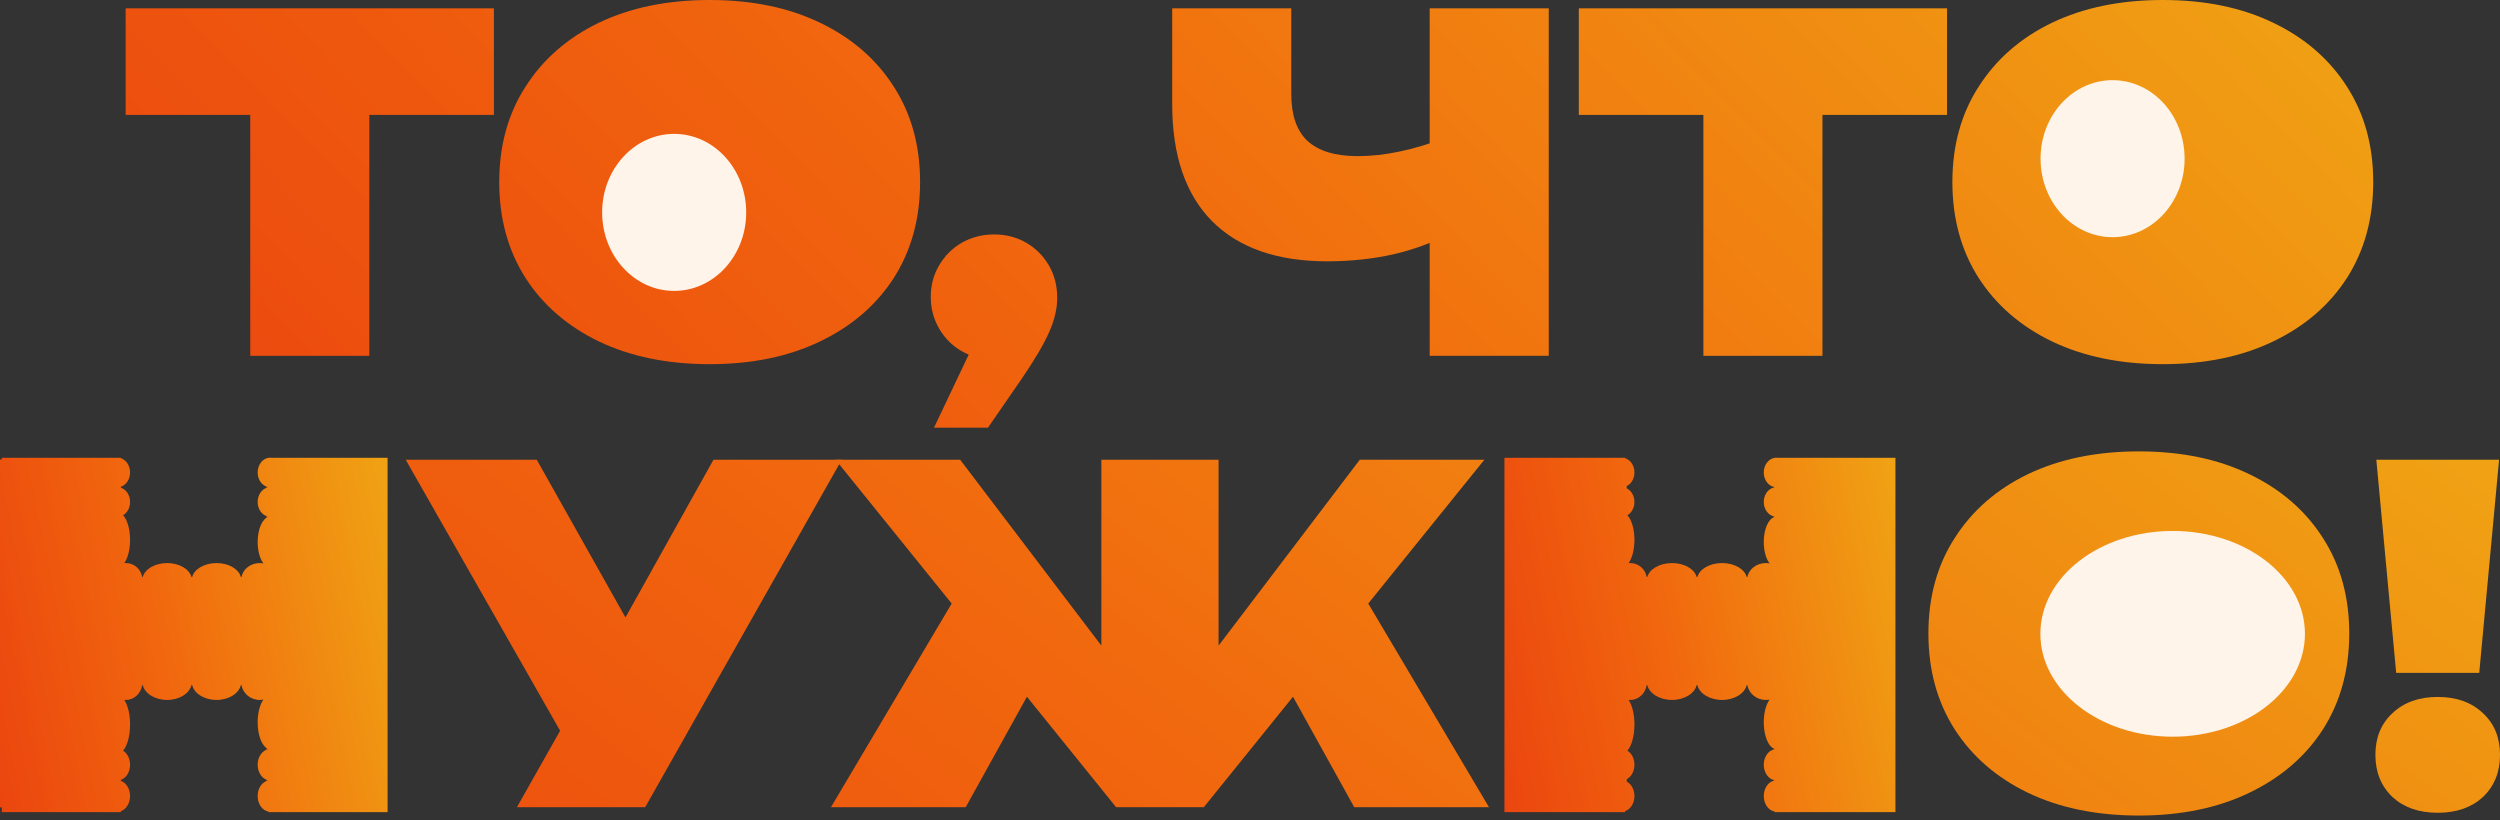
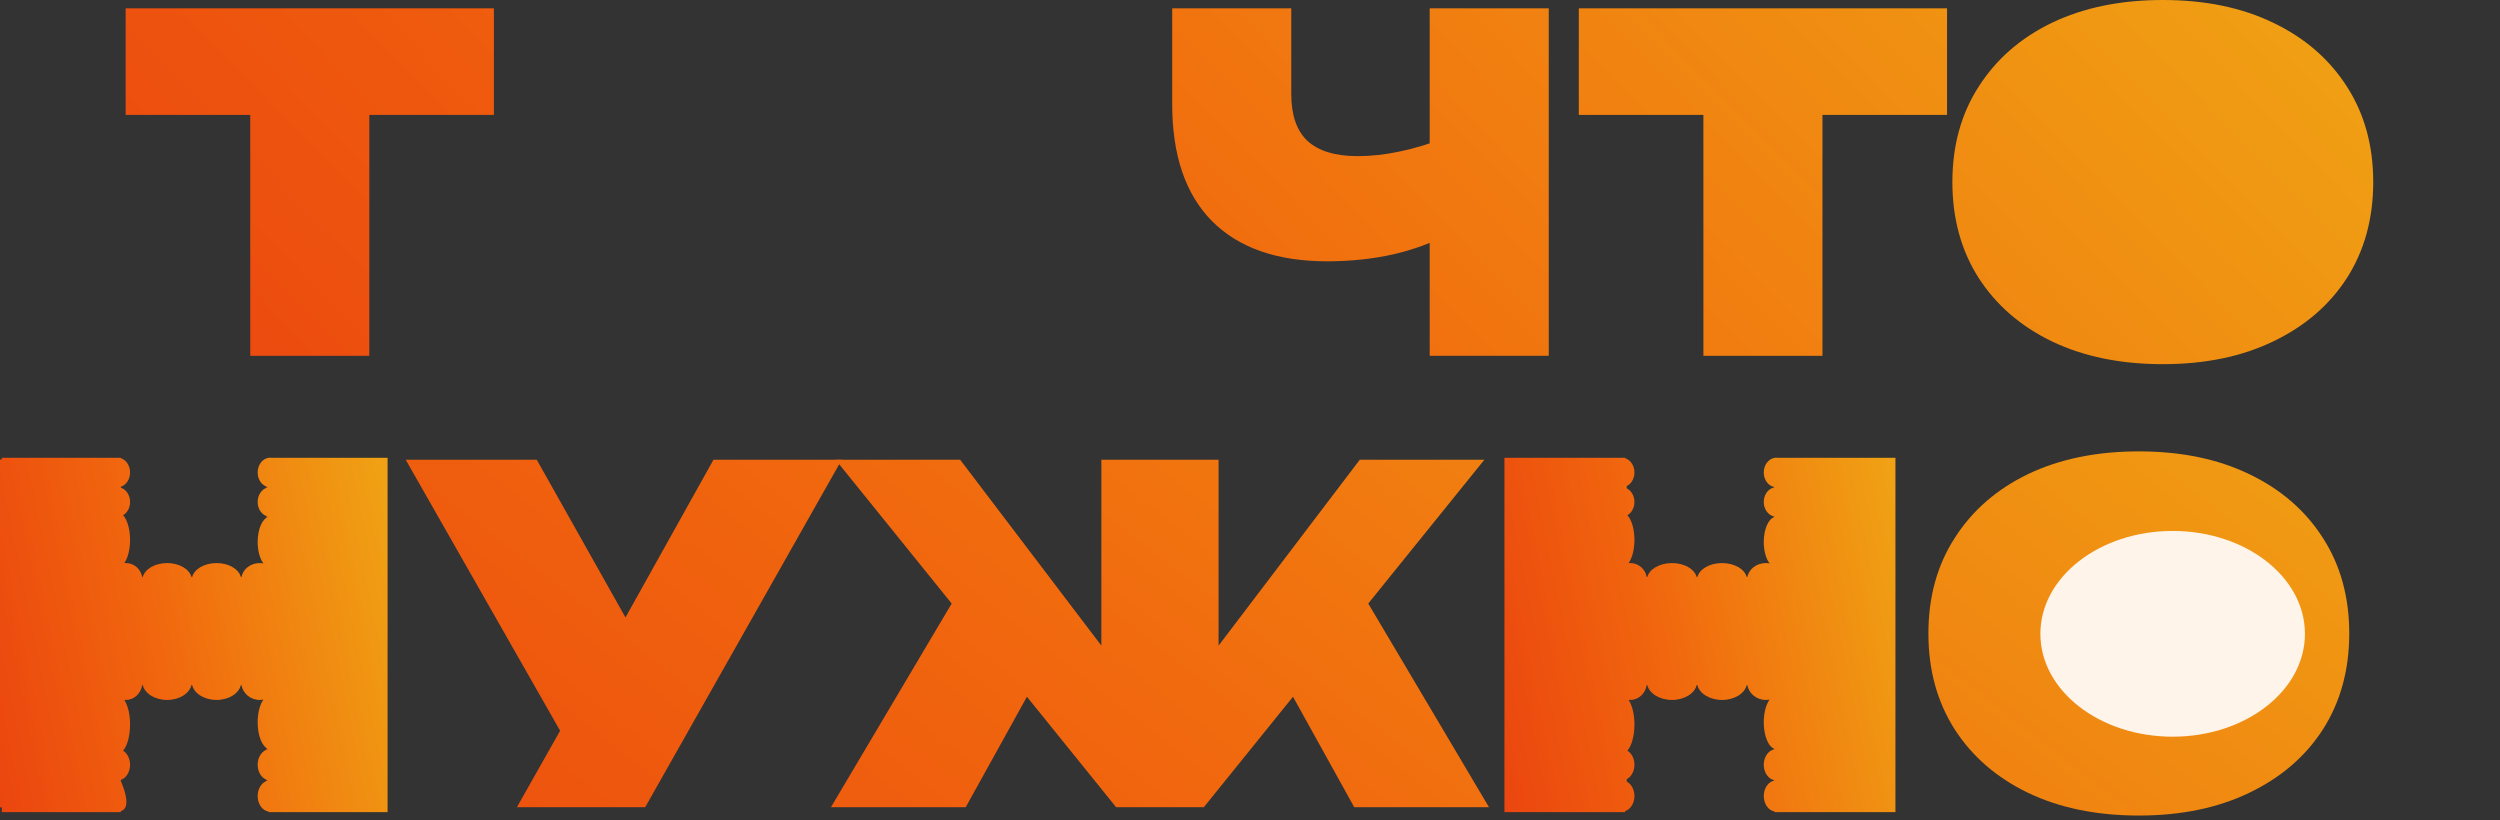
<svg xmlns="http://www.w3.org/2000/svg" width="442" height="145" viewBox="0 0 442 145" fill="none">
  <rect x="0" y="0" width="442" height="145" fill="#333333" stroke="none" />
  <path d="M44.246 10.567H65.295V62.91H44.246V10.567ZM22.217 1.474H87.323V20.315H22.217V1.474Z" fill="url(#paint0_linear_554_111)" />
-   <path d="M125.469 64.385C118.017 64.385 111.49 63.047 105.888 60.371C100.34 57.695 96.016 53.954 92.916 49.149C89.816 44.288 88.266 38.636 88.266 32.192C88.266 25.748 89.816 20.124 92.916 15.318C96.016 10.458 100.34 6.69 105.888 4.014C111.49 1.338 118.017 0 125.469 0C132.92 0 139.42 1.338 144.968 4.014C150.57 6.69 154.921 10.458 158.022 15.318C161.122 20.124 162.672 25.748 162.672 32.192C162.672 38.636 161.122 44.288 158.022 49.149C154.921 53.954 150.57 57.695 144.968 60.371C139.42 63.047 132.92 64.385 125.469 64.385Z" fill="url(#paint1_linear_554_111)" />
-   <path d="M165.132 75.607L174.515 55.866L175.738 63.566C173.671 63.566 171.768 63.074 170.027 62.091C168.341 61.108 167.009 59.77 166.03 58.078C165.051 56.385 164.561 54.528 164.561 52.507C164.561 50.432 165.051 48.575 166.03 46.937C167.009 45.244 168.341 43.906 170.027 42.923C171.768 41.94 173.671 41.449 175.738 41.449C177.86 41.449 179.763 41.94 181.449 42.923C183.135 43.906 184.468 45.244 185.447 46.937C186.426 48.63 186.916 50.541 186.916 52.671C186.916 54.582 186.426 56.63 185.447 58.815C184.468 60.999 182.836 63.757 180.552 67.088L174.678 75.607H165.132Z" fill="url(#paint2_linear_554_111)" />
  <path d="M234.659 46.2C225.793 46.2 218.994 43.824 214.262 39.073C209.585 34.322 207.246 27.441 207.246 18.431V1.474H228.295V16.629C228.295 20.342 229.247 23.1 231.151 24.902C233.109 26.704 236.073 27.605 240.044 27.605C242.437 27.605 244.911 27.332 247.468 26.786C250.079 26.24 252.717 25.448 255.382 24.411L256.442 41.203C253.451 42.841 250.079 44.097 246.326 44.971C242.627 45.79 238.738 46.2 234.659 46.2ZM252.771 62.91V1.474H273.82V62.91H252.771Z" fill="url(#paint3_linear_554_111)" />
  <path d="M301.161 10.567H322.21V62.91H301.161V10.567ZM279.133 1.474H344.238V20.315H279.133V1.474Z" fill="url(#paint4_linear_554_111)" />
  <path d="M382.384 64.385C374.933 64.385 368.406 63.047 362.803 60.371C357.255 57.695 352.931 53.954 349.831 49.149C346.731 44.288 345.181 38.636 345.181 32.192C345.181 25.748 346.731 20.124 349.831 15.318C352.931 10.458 357.255 6.69 362.803 4.014C368.406 1.338 374.933 0 382.384 0C389.836 0 396.335 1.338 401.883 4.014C407.485 6.69 411.837 10.458 414.937 15.318C418.037 20.124 419.587 25.748 419.587 32.192C419.587 38.636 418.037 44.288 414.937 49.149C411.837 53.954 407.485 57.695 401.883 60.371C396.335 63.047 389.836 64.385 382.384 64.385Z" fill="url(#paint5_linear_554_111)" />
-   <ellipse cx="373.504" cy="28.053" rx="12.734" ry="13.881" fill="#FFF4EA" />
-   <ellipse cx="12.734" cy="13.881" rx="12.734" ry="13.881" transform="matrix(1 0 0 -1 106.459 51.432)" fill="#FFF4EA" />
  <path d="M0 81.279H21.049V142.715H0V81.279ZM47.157 81.279H68.206V142.715H47.157V81.279ZM11.912 102.003H55.397V120.68H11.912V102.003Z" fill="url(#paint6_linear_554_111)" />
  <path d="M91.389 142.715L103.056 122.072H103.382L126.145 81.279H148.826L114.07 142.715H91.389ZM102.485 135.26L71.727 81.279H94.897L117.66 121.744L102.485 135.26Z" fill="url(#paint7_linear_554_111)" />
  <path d="M146.911 142.715L170.897 102.249L186.398 114.454L170.734 142.715H146.911ZM239.429 142.715L223.765 114.454L239.266 102.249L263.253 142.715H239.429ZM215.443 123.628L209.732 121.663L240.409 81.279H262.437L212.832 142.715H197.331L147.726 81.279H169.755L200.431 121.663L194.72 123.628V81.279H215.443V123.628Z" fill="url(#paint8_linear_554_111)" />
  <path d="M266.521 81.279H287.571V142.715H266.521V81.279ZM313.678 81.279H334.728V142.715H313.678V81.279ZM278.433 102.003H321.919V120.68H278.433V102.003Z" fill="url(#paint9_linear_554_111)" />
  <path d="M378.144 144.189C370.692 144.189 364.166 142.851 358.563 140.175C353.015 137.499 348.691 133.759 345.591 128.953C342.491 124.093 340.941 118.441 340.941 111.997C340.941 105.553 342.491 99.928 345.591 95.122C348.691 90.262 353.015 86.494 358.563 83.818C364.166 81.142 370.692 79.804 378.144 79.804C385.595 79.804 392.095 81.142 397.643 83.818C403.245 86.494 407.597 90.262 410.697 95.122C413.797 99.928 415.347 105.553 415.347 111.997C415.347 118.441 413.797 124.093 410.697 128.953C407.597 133.759 403.245 137.499 397.643 140.175C392.095 142.851 385.595 144.189 378.144 144.189ZM378.144 125.349C381.462 125.349 384.317 124.83 386.71 123.792C389.104 122.7 390.926 121.171 392.177 119.205C393.482 117.185 394.135 114.782 394.135 111.997C394.135 109.211 393.482 106.836 392.177 104.87C390.926 102.849 389.104 101.32 386.71 100.283C384.317 99.191 381.462 98.644 378.144 98.644C374.826 98.644 371.97 99.191 369.577 100.283C367.184 101.32 365.335 102.849 364.029 104.87C362.778 106.836 362.153 109.211 362.153 111.997C362.153 114.782 362.778 117.185 364.029 119.205C365.335 121.171 367.184 122.7 369.577 123.792C371.97 124.83 374.826 125.349 378.144 125.349Z" fill="url(#paint10_linear_554_111)" />
-   <path d="M420.135 81.279H441.837L438.329 118.959H423.643L420.135 81.279ZM430.986 143.698C427.668 143.698 425.003 142.769 422.99 140.912C420.978 139.001 419.972 136.516 419.972 133.458C419.972 130.4 420.978 127.943 422.99 126.086C425.003 124.175 427.668 123.219 430.986 123.219C434.304 123.219 436.969 124.175 438.981 126.086C440.994 127.943 442 130.4 442 133.458C442 136.516 440.994 139.001 438.981 140.912C436.969 142.769 434.304 143.698 430.986 143.698Z" fill="url(#paint11_linear_554_111)" />
  <path d="M0 81.279H21.049V142.715H0V81.279ZM47.157 81.279H68.206V142.715H47.157V81.279ZM11.912 102.003H55.397V120.68H11.912V102.003Z" fill="url(#paint12_linear_554_111)" />
  <ellipse cx="384.125" cy="112.059" rx="23.387" ry="18.188" fill="#FFF4EA" />
-   <path fill-rule="evenodd" clip-rule="evenodd" d="M47.516 80.939C47.589 80.93 47.662 80.926 47.736 80.926C47.811 80.926 47.884 80.93 47.957 80.939H68.525V143.582H47.476V143.482C46.393 143.319 45.553 142.152 45.553 140.736C45.553 139.321 46.393 138.153 47.476 137.99V137.951C46.393 137.788 45.554 136.621 45.554 135.206C45.554 133.79 46.393 132.623 47.476 132.46V132.407C46.393 132.127 45.554 130.127 45.554 127.7C45.554 126.009 45.961 124.525 46.575 123.686C46.363 123.727 46.143 123.749 45.918 123.749C44.295 123.749 42.948 122.609 42.688 121.114H42.584C42.239 122.609 40.442 123.749 38.278 123.749C36.114 123.749 34.318 122.609 33.972 121.114H33.851C33.505 122.609 31.709 123.749 29.545 123.749C27.381 123.749 25.584 122.609 25.239 121.114H25.138C24.908 122.609 23.71 123.749 22.267 123.749C22.165 123.749 22.065 123.744 21.965 123.732C22.584 124.639 22.995 126.254 22.995 128.094C22.995 130.127 22.493 131.884 21.765 132.717C22.493 133.165 22.995 134.111 22.995 135.206C22.995 136.49 22.305 137.569 21.368 137.881V138.061C22.305 138.372 22.995 139.452 22.995 140.736C22.995 142.02 22.305 143.1 21.368 143.411V143.582H0.319V80.939H20.592C20.665 80.93 20.738 80.926 20.812 80.926C20.887 80.926 20.96 80.93 21.033 80.939H21.368V81.011C22.305 81.305 22.995 82.323 22.995 83.533C22.995 84.744 22.305 85.762 21.368 86.055V86.226C22.305 86.52 22.996 87.538 22.996 88.748C22.996 89.78 22.494 90.672 21.765 91.095C22.494 91.88 22.996 93.536 22.996 95.453C22.996 97.188 22.584 98.711 21.965 99.566C22.064 99.555 22.165 99.55 22.267 99.55C23.722 99.55 24.928 100.643 25.144 102.071H25.23C25.554 100.643 27.362 99.55 29.545 99.55C31.727 99.55 33.536 100.643 33.859 102.071H33.964C34.287 100.643 36.096 99.55 38.278 99.55C40.461 99.55 42.269 100.643 42.593 102.071H42.682C42.925 100.643 44.281 99.55 45.918 99.55C46.143 99.55 46.362 99.57 46.575 99.61C45.961 98.818 45.554 97.419 45.554 95.825C45.554 93.537 46.393 91.651 47.476 91.387V91.337C46.393 91.183 45.554 90.083 45.554 88.748C45.554 87.414 46.393 86.313 47.476 86.159V86.122C46.393 85.968 45.553 84.868 45.553 83.533C45.553 82.199 46.393 81.098 47.476 80.945V80.939H47.516Z" fill="url(#paint13_linear_554_111)" />
+   <path fill-rule="evenodd" clip-rule="evenodd" d="M47.516 80.939C47.589 80.93 47.662 80.926 47.736 80.926C47.811 80.926 47.884 80.93 47.957 80.939H68.525V143.582H47.476V143.482C46.393 143.319 45.553 142.152 45.553 140.736C45.553 139.321 46.393 138.153 47.476 137.99V137.951C46.393 137.788 45.554 136.621 45.554 135.206C45.554 133.79 46.393 132.623 47.476 132.46V132.407C46.393 132.127 45.554 130.127 45.554 127.7C45.554 126.009 45.961 124.525 46.575 123.686C46.363 123.727 46.143 123.749 45.918 123.749C44.295 123.749 42.948 122.609 42.688 121.114H42.584C42.239 122.609 40.442 123.749 38.278 123.749C36.114 123.749 34.318 122.609 33.972 121.114H33.851C33.505 122.609 31.709 123.749 29.545 123.749C27.381 123.749 25.584 122.609 25.239 121.114H25.138C24.908 122.609 23.71 123.749 22.267 123.749C22.165 123.749 22.065 123.744 21.965 123.732C22.584 124.639 22.995 126.254 22.995 128.094C22.995 130.127 22.493 131.884 21.765 132.717C22.493 133.165 22.995 134.111 22.995 135.206C22.995 136.49 22.305 137.569 21.368 137.881V138.061C22.995 142.02 22.305 143.1 21.368 143.411V143.582H0.319V80.939H20.592C20.665 80.93 20.738 80.926 20.812 80.926C20.887 80.926 20.96 80.93 21.033 80.939H21.368V81.011C22.305 81.305 22.995 82.323 22.995 83.533C22.995 84.744 22.305 85.762 21.368 86.055V86.226C22.305 86.52 22.996 87.538 22.996 88.748C22.996 89.78 22.494 90.672 21.765 91.095C22.494 91.88 22.996 93.536 22.996 95.453C22.996 97.188 22.584 98.711 21.965 99.566C22.064 99.555 22.165 99.55 22.267 99.55C23.722 99.55 24.928 100.643 25.144 102.071H25.23C25.554 100.643 27.362 99.55 29.545 99.55C31.727 99.55 33.536 100.643 33.859 102.071H33.964C34.287 100.643 36.096 99.55 38.278 99.55C40.461 99.55 42.269 100.643 42.593 102.071H42.682C42.925 100.643 44.281 99.55 45.918 99.55C46.143 99.55 46.362 99.57 46.575 99.61C45.961 98.818 45.554 97.419 45.554 95.825C45.554 93.537 46.393 91.651 47.476 91.387V91.337C46.393 91.183 45.554 90.083 45.554 88.748C45.554 87.414 46.393 86.313 47.476 86.159V86.122C46.393 85.968 45.553 84.868 45.553 83.533C45.553 82.199 46.393 81.098 47.476 80.945V80.939H47.516Z" fill="url(#paint13_linear_554_111)" />
  <path fill-rule="evenodd" clip-rule="evenodd" d="M313.818 80.939C313.893 80.93 313.968 80.926 314.044 80.926C314.121 80.926 314.196 80.93 314.27 80.939H335.114V143.582H313.78V143.482C312.683 143.318 311.832 142.152 311.832 140.736C311.832 139.321 312.683 138.154 313.78 137.991V137.952C312.683 137.788 311.832 136.621 311.832 135.206C311.832 133.791 312.683 132.624 313.78 132.46V132.407C312.683 132.126 311.832 130.126 311.832 127.7C311.832 126.009 312.246 124.524 312.868 123.685C312.652 123.727 312.428 123.749 312.2 123.749C310.555 123.749 309.189 122.61 308.926 121.114H308.821C308.471 122.61 306.651 123.749 304.457 123.749C302.264 123.749 300.443 122.61 300.093 121.114H299.971C299.621 122.61 297.8 123.749 295.607 123.749C293.414 123.749 291.593 122.61 291.243 121.114H291.141C290.907 122.61 289.694 123.749 288.231 123.749C288.128 123.749 288.026 123.744 287.925 123.733C288.552 124.639 288.97 126.254 288.97 128.095C288.97 130.128 288.461 131.885 287.722 132.717C288.461 133.165 288.97 134.111 288.97 135.206C288.97 136.49 288.269 137.57 287.319 137.881V138.061C288.269 138.372 288.97 139.452 288.97 140.736C288.97 142.021 288.269 143.101 287.319 143.412V143.582H265.985V80.939H286.531C286.605 80.93 286.681 80.926 286.757 80.926C286.834 80.926 286.909 80.93 286.983 80.939H287.319V81.011C288.269 81.304 288.97 82.322 288.97 83.533C288.97 84.744 288.269 85.763 287.319 86.056V86.226C288.269 86.519 288.969 87.537 288.969 88.748C288.969 89.78 288.46 90.672 287.722 91.094C288.46 91.879 288.969 93.535 288.969 95.452C288.969 97.188 288.551 98.711 287.924 99.566C288.025 99.555 288.128 99.55 288.231 99.55C289.706 99.55 290.928 100.643 291.147 102.071H291.234C291.562 100.643 293.395 99.55 295.607 99.55C297.82 99.55 299.653 100.643 299.98 102.071H300.085C300.412 100.643 302.245 99.55 304.458 99.55C306.67 99.55 308.503 100.643 308.831 102.071H308.92C309.166 100.643 310.541 99.55 312.2 99.55C312.428 99.55 312.651 99.57 312.867 99.61C312.245 98.819 311.832 97.419 311.832 95.825C311.832 93.537 312.683 91.651 313.78 91.387V91.337C312.683 91.183 311.832 90.082 311.832 88.748C311.832 87.413 312.683 86.313 313.78 86.159V86.122C312.683 85.968 311.832 84.868 311.832 83.533C311.832 82.199 312.683 81.098 313.78 80.944V80.939H313.818Z" fill="url(#paint14_linear_554_111)" />
  <defs>
    <linearGradient id="paint0_linear_554_111" x1="-16.045" y1="71.448" x2="246.472" y2="-186.068" gradientUnits="userSpaceOnUse">
      <stop stop-color="#EA400F" />
      <stop offset="0.451" stop-color="#F1670E" />
      <stop offset="1" stop-color="#F0A514" />
    </linearGradient>
    <linearGradient id="paint1_linear_554_111" x1="-16.045" y1="71.448" x2="246.472" y2="-186.068" gradientUnits="userSpaceOnUse">
      <stop stop-color="#EA400F" />
      <stop offset="0.451" stop-color="#F1670E" />
      <stop offset="1" stop-color="#F0A514" />
    </linearGradient>
    <linearGradient id="paint2_linear_554_111" x1="-16.045" y1="71.448" x2="246.472" y2="-186.068" gradientUnits="userSpaceOnUse">
      <stop stop-color="#EA400F" />
      <stop offset="0.451" stop-color="#F1670E" />
      <stop offset="1" stop-color="#F0A514" />
    </linearGradient>
    <linearGradient id="paint3_linear_554_111" x1="-16.045" y1="71.448" x2="246.472" y2="-186.068" gradientUnits="userSpaceOnUse">
      <stop stop-color="#EA400F" />
      <stop offset="0.451" stop-color="#F1670E" />
      <stop offset="1" stop-color="#F0A514" />
    </linearGradient>
    <linearGradient id="paint4_linear_554_111" x1="-16.045" y1="71.448" x2="246.472" y2="-186.068" gradientUnits="userSpaceOnUse">
      <stop stop-color="#EA400F" />
      <stop offset="0.451" stop-color="#F1670E" />
      <stop offset="1" stop-color="#F0A514" />
    </linearGradient>
    <linearGradient id="paint5_linear_554_111" x1="-16.045" y1="71.448" x2="246.472" y2="-186.068" gradientUnits="userSpaceOnUse">
      <stop stop-color="#EA400F" />
      <stop offset="0.451" stop-color="#F1670E" />
      <stop offset="1" stop-color="#F0A514" />
    </linearGradient>
    <linearGradient id="paint6_linear_554_111" x1="-42.559" y1="140.647" x2="174.336" y2="-137.263" gradientUnits="userSpaceOnUse">
      <stop stop-color="#EA400F" />
      <stop offset="0.451" stop-color="#F1670E" />
      <stop offset="1" stop-color="#F0A514" />
    </linearGradient>
    <linearGradient id="paint7_linear_554_111" x1="-42.559" y1="140.647" x2="174.336" y2="-137.263" gradientUnits="userSpaceOnUse">
      <stop stop-color="#EA400F" />
      <stop offset="0.451" stop-color="#F1670E" />
      <stop offset="1" stop-color="#F0A514" />
    </linearGradient>
    <linearGradient id="paint8_linear_554_111" x1="-42.559" y1="140.647" x2="174.336" y2="-137.263" gradientUnits="userSpaceOnUse">
      <stop stop-color="#EA400F" />
      <stop offset="0.451" stop-color="#F1670E" />
      <stop offset="1" stop-color="#F0A514" />
    </linearGradient>
    <linearGradient id="paint9_linear_554_111" x1="-42.559" y1="140.647" x2="174.336" y2="-137.263" gradientUnits="userSpaceOnUse">
      <stop stop-color="#EA400F" />
      <stop offset="0.451" stop-color="#F1670E" />
      <stop offset="1" stop-color="#F0A514" />
    </linearGradient>
    <linearGradient id="paint10_linear_554_111" x1="-42.559" y1="140.647" x2="174.336" y2="-137.263" gradientUnits="userSpaceOnUse">
      <stop stop-color="#EA400F" />
      <stop offset="0.451" stop-color="#F1670E" />
      <stop offset="1" stop-color="#F0A514" />
    </linearGradient>
    <linearGradient id="paint11_linear_554_111" x1="-42.559" y1="140.647" x2="174.336" y2="-137.263" gradientUnits="userSpaceOnUse">
      <stop stop-color="#EA400F" />
      <stop offset="0.451" stop-color="#F1670E" />
      <stop offset="1" stop-color="#F0A514" />
    </linearGradient>
    <linearGradient id="paint12_linear_554_111" x1="-42.559" y1="140.647" x2="174.336" y2="-137.263" gradientUnits="userSpaceOnUse">
      <stop stop-color="#EA400F" />
      <stop offset="0.451" stop-color="#F1670E" />
      <stop offset="1" stop-color="#F0A514" />
    </linearGradient>
    <linearGradient id="paint13_linear_554_111" x1="-6.249" y1="140.135" x2="78.665" y2="122.883" gradientUnits="userSpaceOnUse">
      <stop stop-color="#EA400F" />
      <stop offset="0.451" stop-color="#F1670E" />
      <stop offset="1" stop-color="#F0A514" />
    </linearGradient>
    <linearGradient id="paint14_linear_554_111" x1="259.329" y1="140.135" x2="345.298" y2="122.432" gradientUnits="userSpaceOnUse">
      <stop stop-color="#EA400F" />
      <stop offset="0.451" stop-color="#F1670E" />
      <stop offset="1" stop-color="#F0A514" />
    </linearGradient>
  </defs>
</svg>